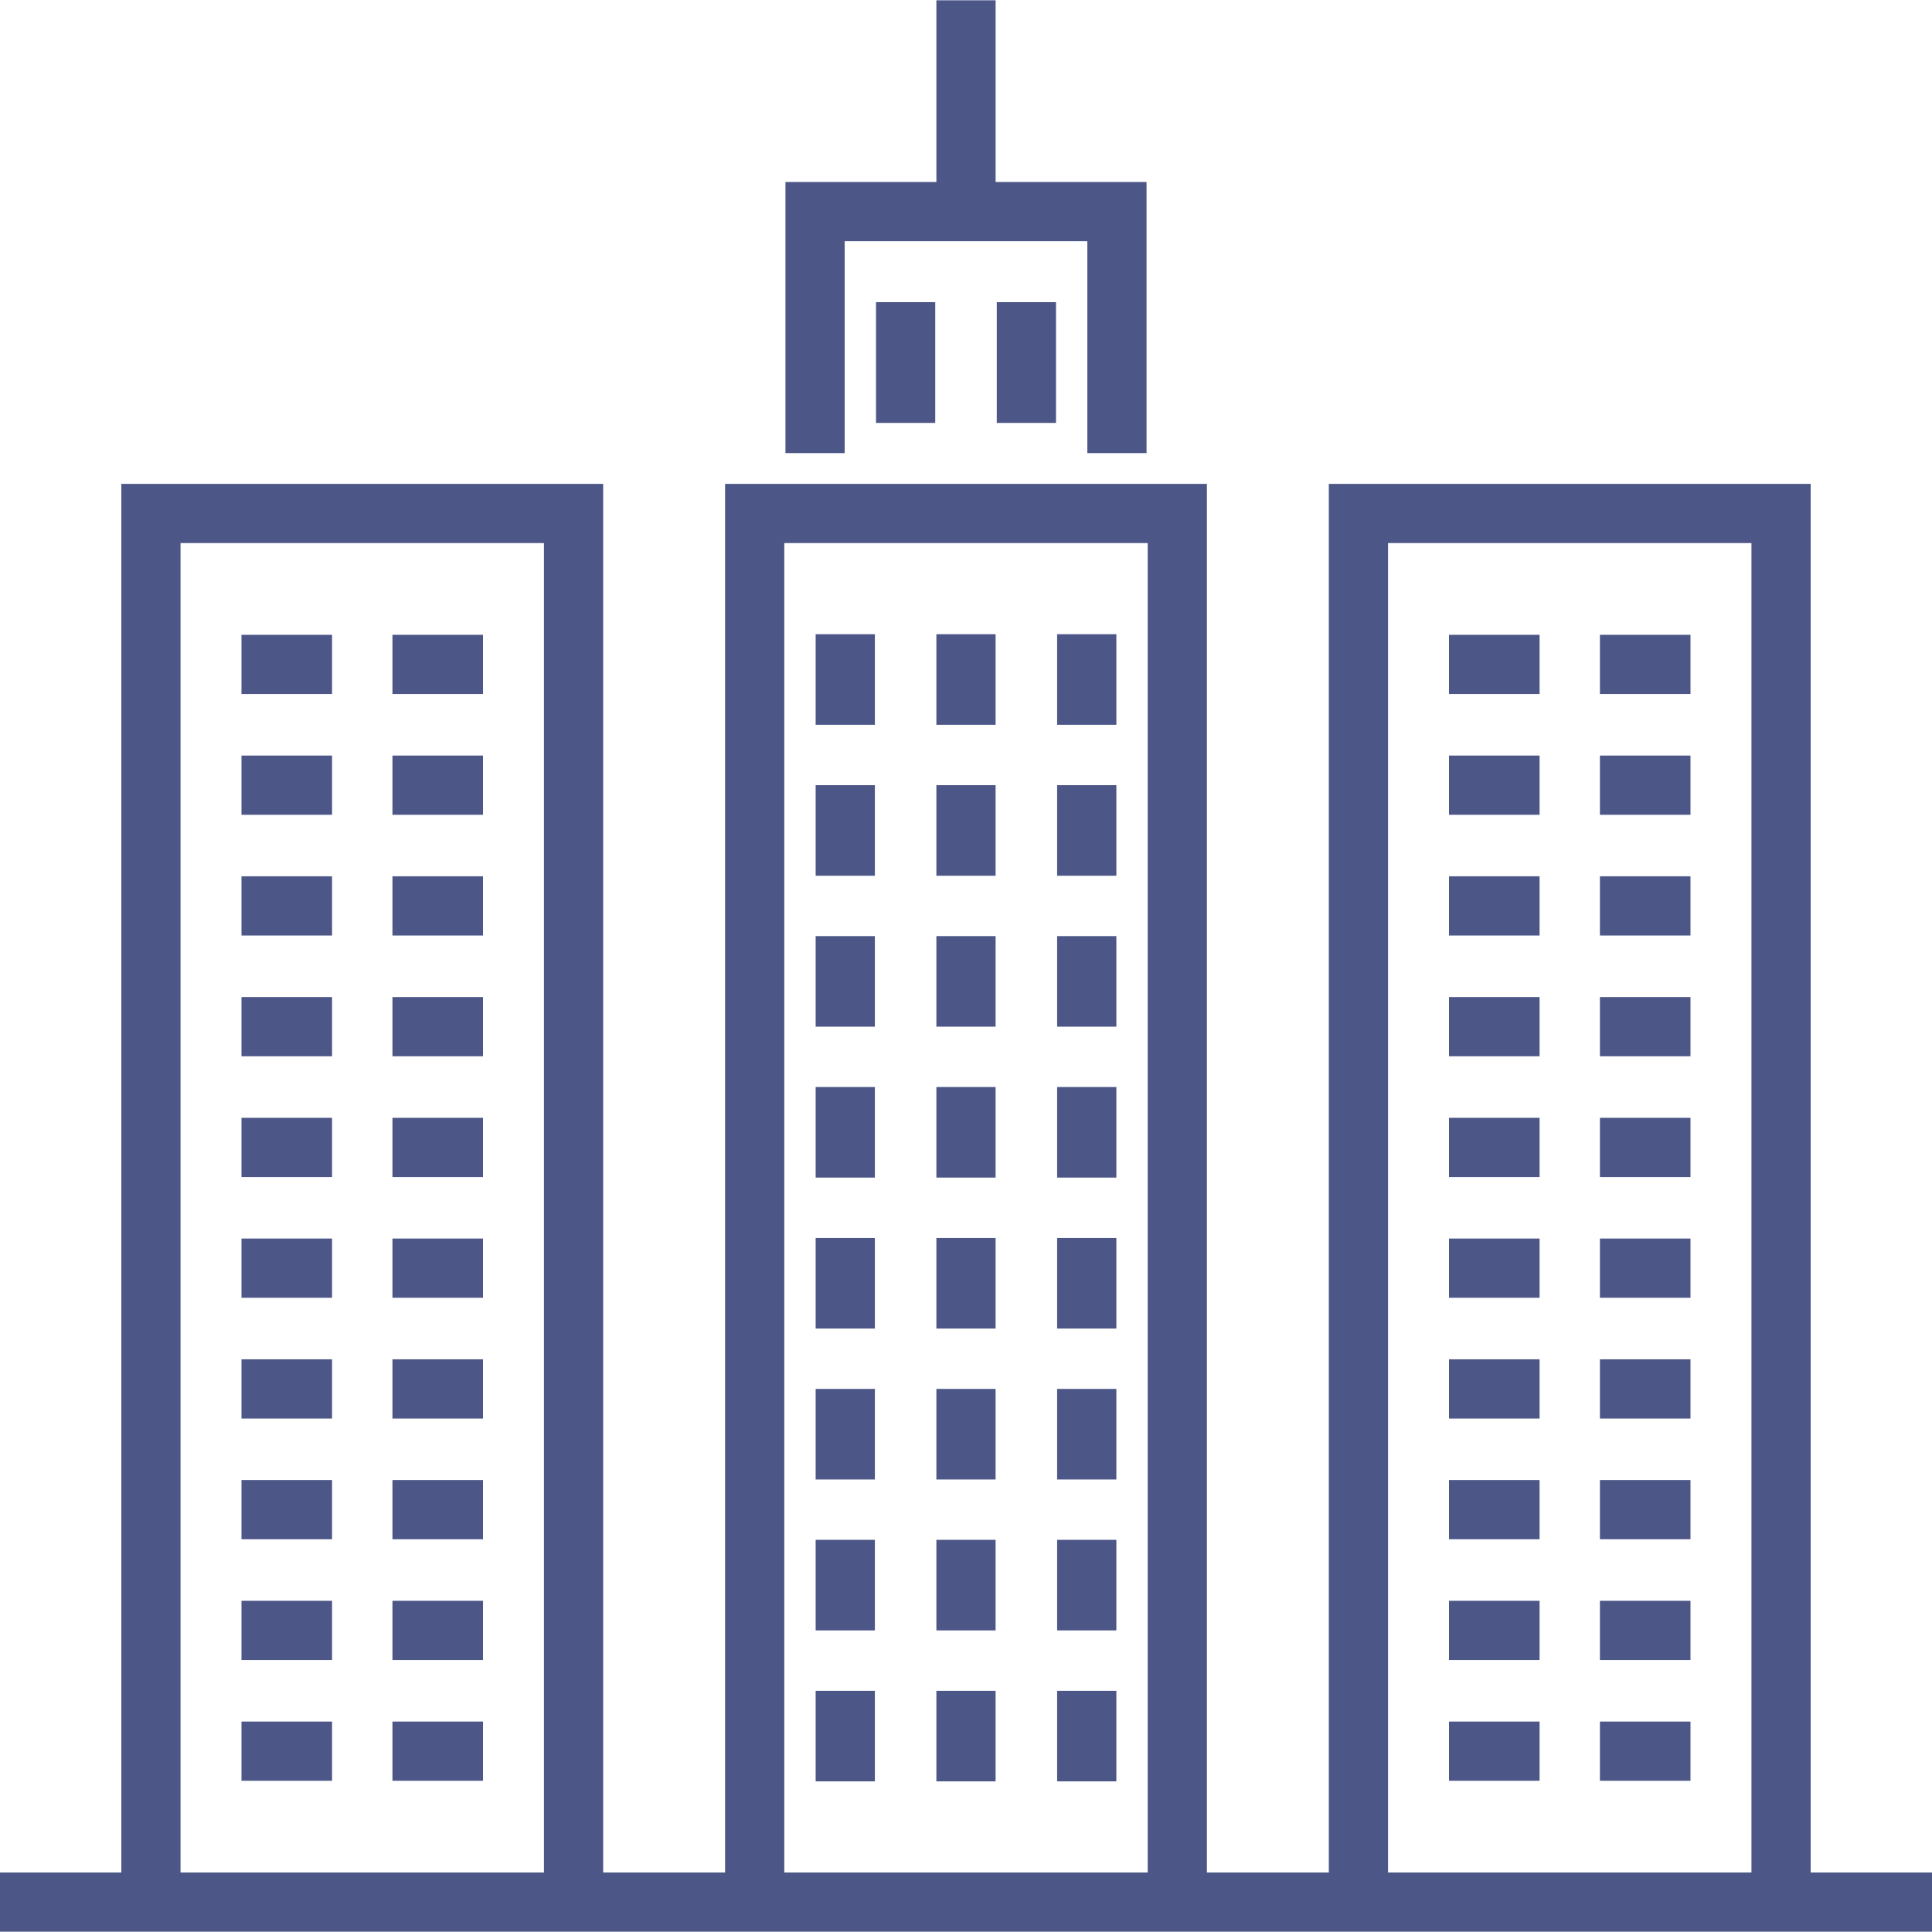
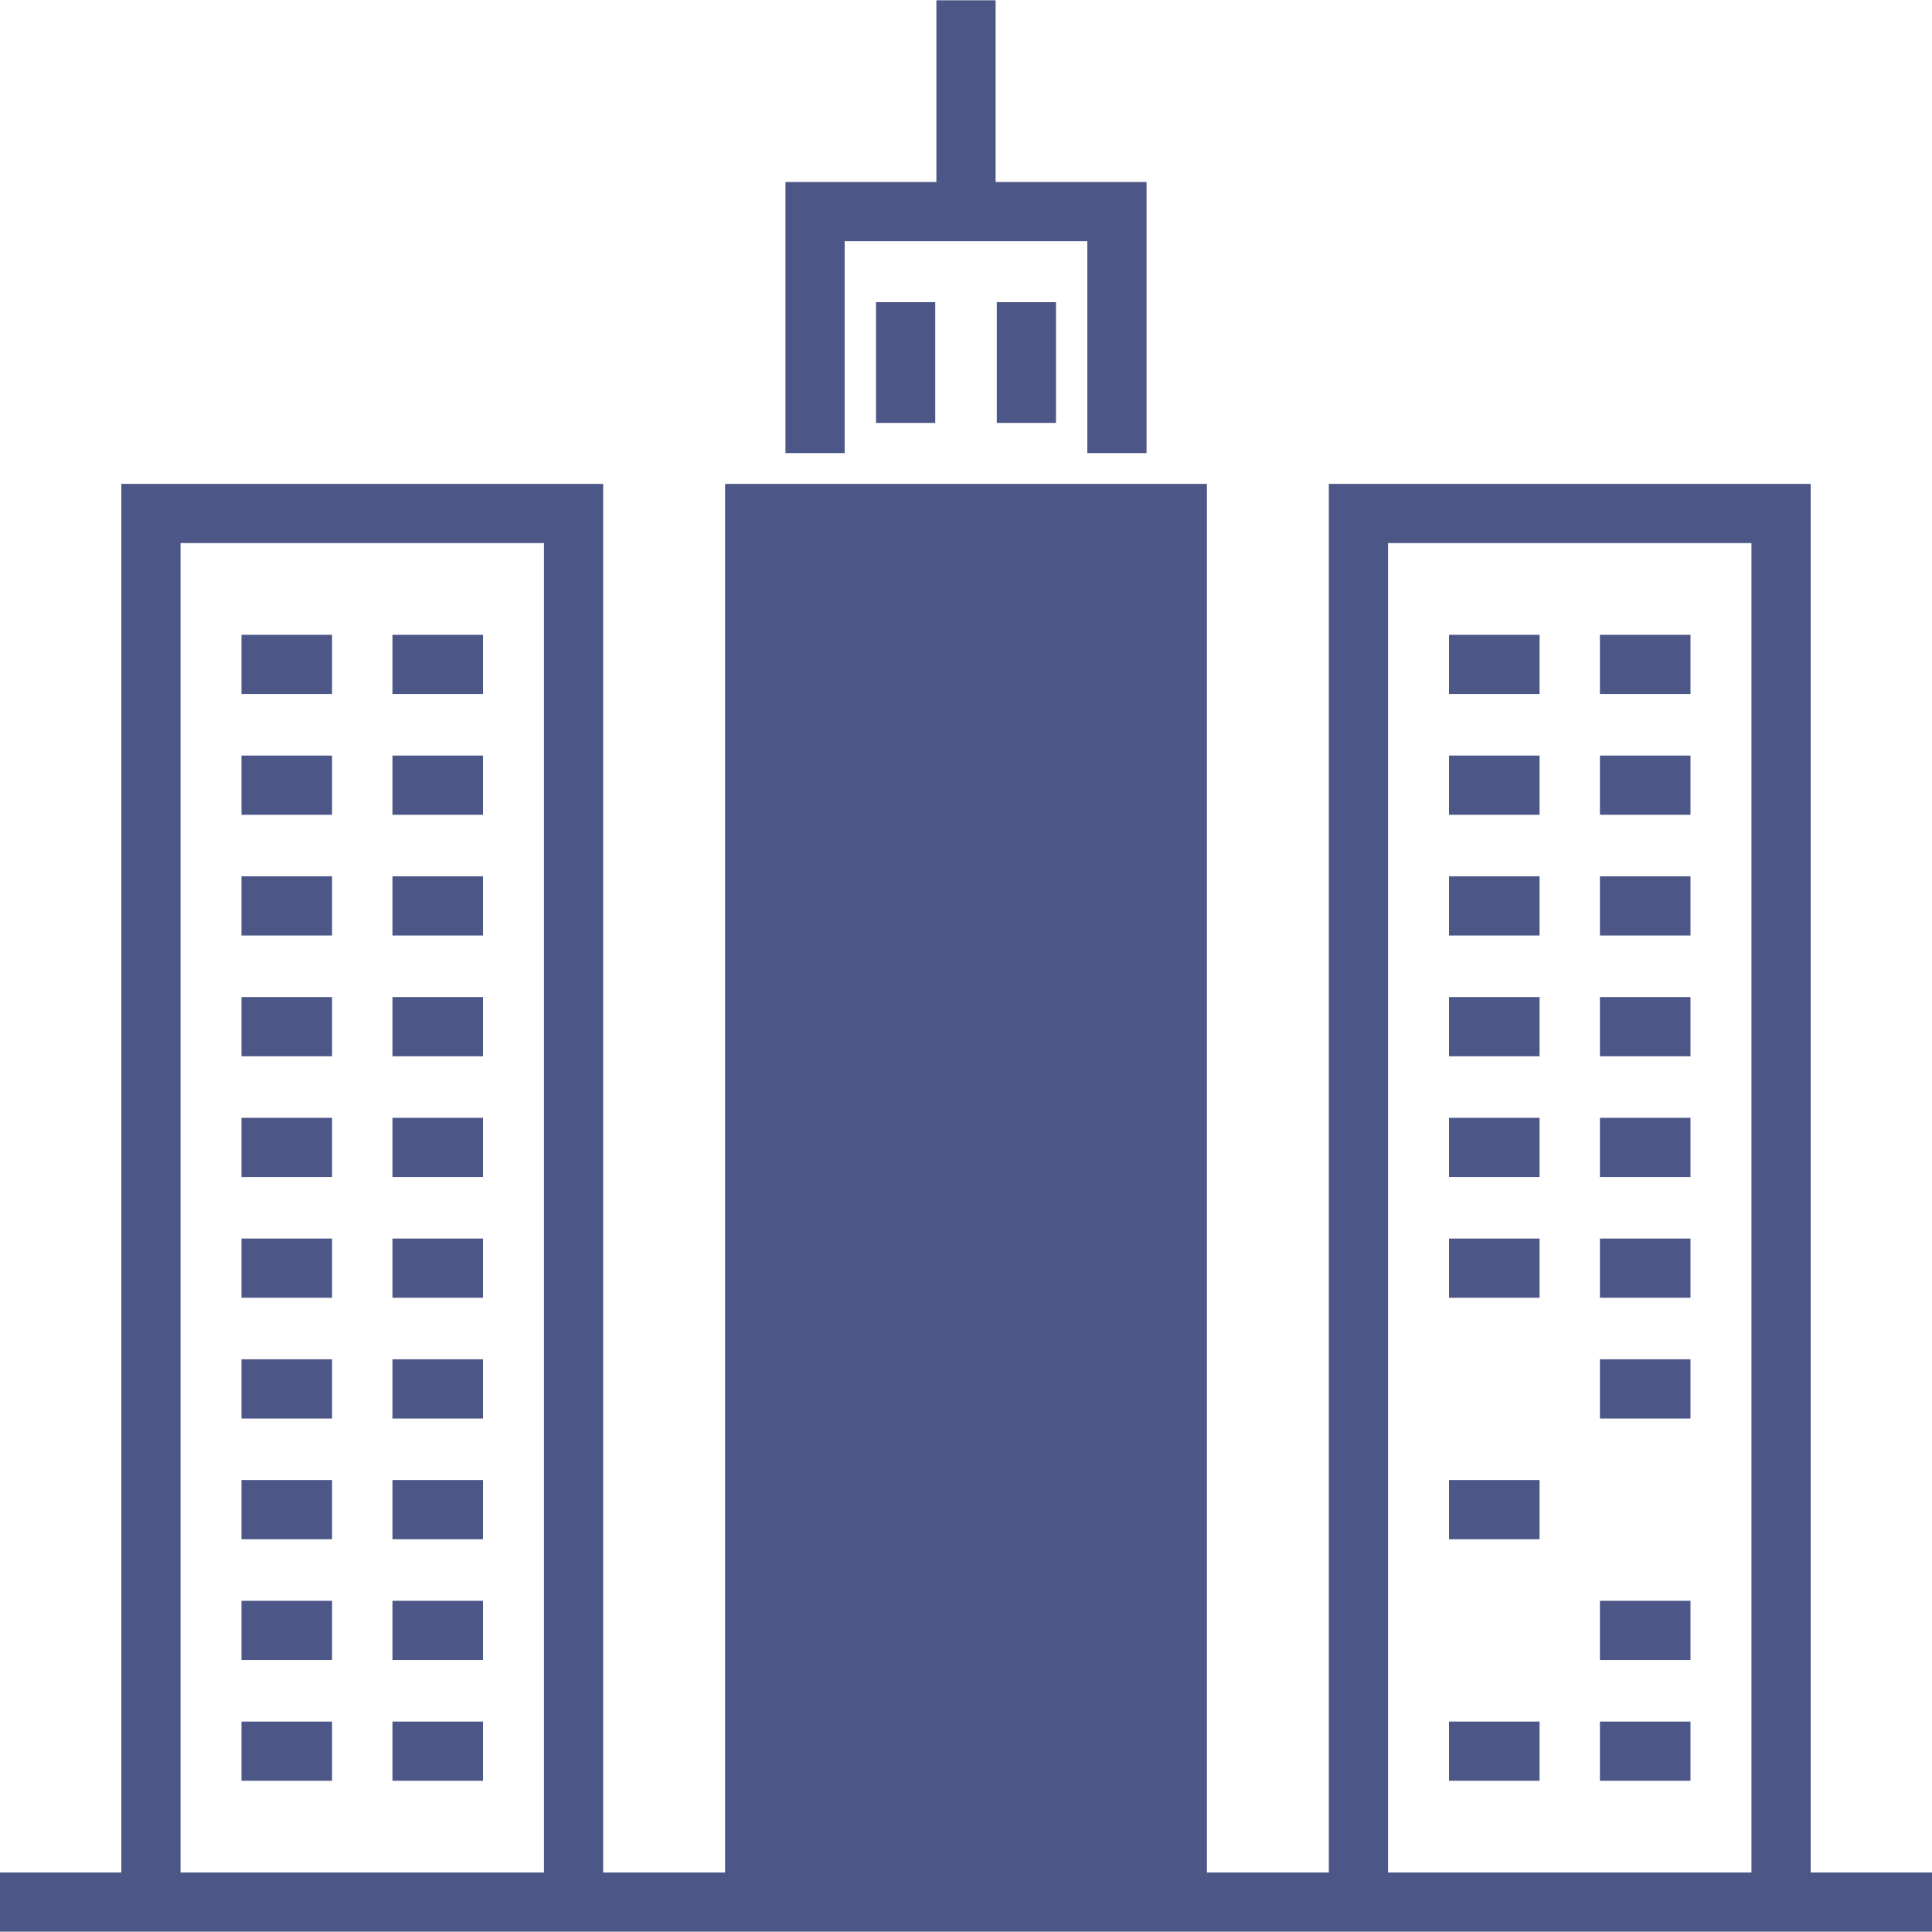
<svg xmlns="http://www.w3.org/2000/svg" fill="#4c5687" version="1.1" id="Layer_1" x="0px" y="0px" viewBox="0 0 512 512" xml:space="preserve">
  <g>
-     <path style="fill:#4c5687;" d="M479.846,496.23v-368H352.153v368h-32.307v-368H192.153v368h-32.307v-368H32.153v368H0v15.693h512   V496.23H479.846z M144.153,496.23H47.846V143.923h96.307L144.153,496.23L144.153,496.23z M304.153,496.23h-96.307V143.923h96.307   V496.23z M464.153,496.23h-96.307V143.923h96.307V496.23z" />
+     <path style="fill:#4c5687;" d="M479.846,496.23v-368H352.153v368h-32.307v-368H192.153v368h-32.307v-368H32.153v368H0v15.693h512   V496.23H479.846z M144.153,496.23H47.846V143.923h96.307L144.153,496.23L144.153,496.23z M304.153,496.23h-96.307h96.307   V496.23z M464.153,496.23h-96.307V143.923h96.307V496.23z" />
    <polygon style="fill:#4c5687;" points="223.847,63.924 288.153,63.924 288.153,120.077 303.846,120.077 303.846,48.231    263.847,48.231 263.847,0.077 248.153,0.077 248.153,48.231 208.154,48.231 208.154,120.077 223.847,120.077  " />
    <rect x="232.154" y="80.077" style="fill:#4c5687;" width="15.693" height="31.999" />
-     <rect x="216.157" y="168.074" style="fill:#4c5687;" width="15.693" height="24" />
    <rect x="248.15" y="168.074" style="fill:#4c5687;" width="15.693" height="24" />
    <rect x="280.154" y="168.074" style="fill:#4c5687;" width="15.693" height="24" />
    <rect x="216.157" y="208.081" style="fill:#4c5687;" width="15.693" height="24" />
    <rect x="248.15" y="208.081" style="fill:#4c5687;" width="15.693" height="24" />
    <rect x="280.154" y="208.081" style="fill:#4c5687;" width="15.693" height="24" />
    <rect x="216.157" y="248.078" style="fill:#4c5687;" width="15.693" height="24" />
    <rect x="248.15" y="248.078" style="fill:#4c5687;" width="15.693" height="24" />
    <rect x="280.154" y="248.078" style="fill:#4c5687;" width="15.693" height="24" />
    <rect x="216.157" y="288.074" style="fill:#4c5687;" width="15.693" height="24" />
    <rect x="248.15" y="288.074" style="fill:#4c5687;" width="15.693" height="24" />
    <rect x="280.154" y="288.074" style="fill:#4c5687;" width="15.693" height="24" />
    <rect x="216.157" y="328.081" style="fill:#4c5687;" width="15.693" height="24" />
    <rect x="248.15" y="328.081" style="fill:#4c5687;" width="15.693" height="24" />
    <rect x="280.154" y="328.081" style="fill:#4c5687;" width="15.693" height="24" />
    <rect x="216.157" y="368.078" style="fill:#4c5687;" width="15.693" height="24" />
    <rect x="248.15" y="368.078" style="fill:#4c5687;" width="15.693" height="24" />
    <rect x="280.154" y="368.078" style="fill:#4c5687;" width="15.693" height="24" />
    <rect x="216.157" y="408.074" style="fill:#4c5687;" width="15.693" height="24" />
    <rect x="248.15" y="408.074" style="fill:#4c5687;" width="15.693" height="24" />
    <rect x="280.154" y="408.074" style="fill:#4c5687;" width="15.693" height="24" />
    <rect x="216.157" y="448.081" style="fill:#4c5687;" width="15.693" height="24" />
    <rect x="248.15" y="448.081" style="fill:#4c5687;" width="15.693" height="24" />
    <rect x="280.154" y="448.081" style="fill:#4c5687;" width="15.693" height="24" />
    <rect x="264.157" y="80.077" style="fill:#4c5687;" width="15.693" height="31.999" />
    <rect x="63.997" y="168.231" style="fill:#4c5687;" width="24" height="15.693" />
    <rect x="104.004" y="168.231" style="fill:#4c5687;" width="24" height="15.693" />
    <rect x="63.997" y="200.234" style="fill:#4c5687;" width="24" height="15.693" />
    <rect x="104.004" y="200.234" style="fill:#4c5687;" width="24" height="15.693" />
    <rect x="63.997" y="232.228" style="fill:#4c5687;" width="24" height="15.693" />
    <rect x="104.004" y="232.228" style="fill:#4c5687;" width="24" height="15.693" />
    <rect x="63.997" y="264.231" style="fill:#4c5687;" width="24" height="15.693" />
    <rect x="104.004" y="264.231" style="fill:#4c5687;" width="24" height="15.693" />
    <rect x="63.997" y="296.235" style="fill:#4c5687;" width="24" height="15.693" />
    <rect x="104.004" y="296.235" style="fill:#4c5687;" width="24" height="15.693" />
    <rect x="63.997" y="328.228" style="fill:#4c5687;" width="24" height="15.693" />
    <rect x="104.004" y="328.228" style="fill:#4c5687;" width="24" height="15.693" />
    <rect x="63.997" y="360.231" style="fill:#4c5687;" width="24" height="15.693" />
    <rect x="104.004" y="360.231" style="fill:#4c5687;" width="24" height="15.693" />
    <rect x="63.997" y="392.224" style="fill:#4c5687;" width="24" height="15.693" />
    <rect x="104.004" y="392.224" style="fill:#4c5687;" width="24" height="15.693" />
    <rect x="63.997" y="424.228" style="fill:#4c5687;" width="24" height="15.693" />
    <rect x="104.004" y="424.228" style="fill:#4c5687;" width="24" height="15.693" />
    <rect x="63.997" y="456.231" style="fill:#4c5687;" width="24" height="15.693" />
    <rect x="104.004" y="456.231" style="fill:#4c5687;" width="24" height="15.693" />
    <rect x="384.001" y="168.231" style="fill:#4c5687;" width="24" height="15.693" />
    <rect x="423.997" y="168.231" style="fill:#4c5687;" width="24" height="15.693" />
    <rect x="384.001" y="200.234" style="fill:#4c5687;" width="24" height="15.693" />
    <rect x="423.997" y="200.234" style="fill:#4c5687;" width="24" height="15.693" />
    <rect x="384.001" y="232.228" style="fill:#4c5687;" width="24" height="15.693" />
    <rect x="423.997" y="232.228" style="fill:#4c5687;" width="24" height="15.693" />
    <rect x="384.001" y="264.231" style="fill:#4c5687;" width="24" height="15.693" />
    <rect x="423.997" y="264.231" style="fill:#4c5687;" width="24" height="15.693" />
    <rect x="384.001" y="296.235" style="fill:#4c5687;" width="24" height="15.693" />
    <rect x="423.997" y="296.235" style="fill:#4c5687;" width="24" height="15.693" />
    <rect x="384.001" y="328.228" style="fill:#4c5687;" width="24" height="15.693" />
    <rect x="423.997" y="328.228" style="fill:#4c5687;" width="24" height="15.693" />
-     <rect x="384.001" y="360.231" style="fill:#4c5687;" width="24" height="15.693" />
    <rect x="423.997" y="360.231" style="fill:#4c5687;" width="24" height="15.693" />
    <rect x="384.001" y="392.224" style="fill:#4c5687;" width="24" height="15.693" />
-     <rect x="423.997" y="392.224" style="fill:#4c5687;" width="24" height="15.693" />
-     <rect x="384.001" y="424.228" style="fill:#4c5687;" width="24" height="15.693" />
    <rect x="423.997" y="424.228" style="fill:#4c5687;" width="24" height="15.693" />
    <rect x="384.001" y="456.231" style="fill:#4c5687;" width="24" height="15.693" />
    <rect x="423.997" y="456.231" style="fill:#4c5687;" width="24" height="15.693" />
  </g>
  <g>
</g>
  <g>
</g>
  <g>
</g>
  <g>
</g>
  <g>
</g>
  <g>
</g>
  <g>
</g>
  <g>
</g>
  <g>
</g>
  <g>
</g>
  <g>
</g>
  <g>
</g>
  <g>
</g>
  <g>
</g>
  <g>
</g>
</svg>